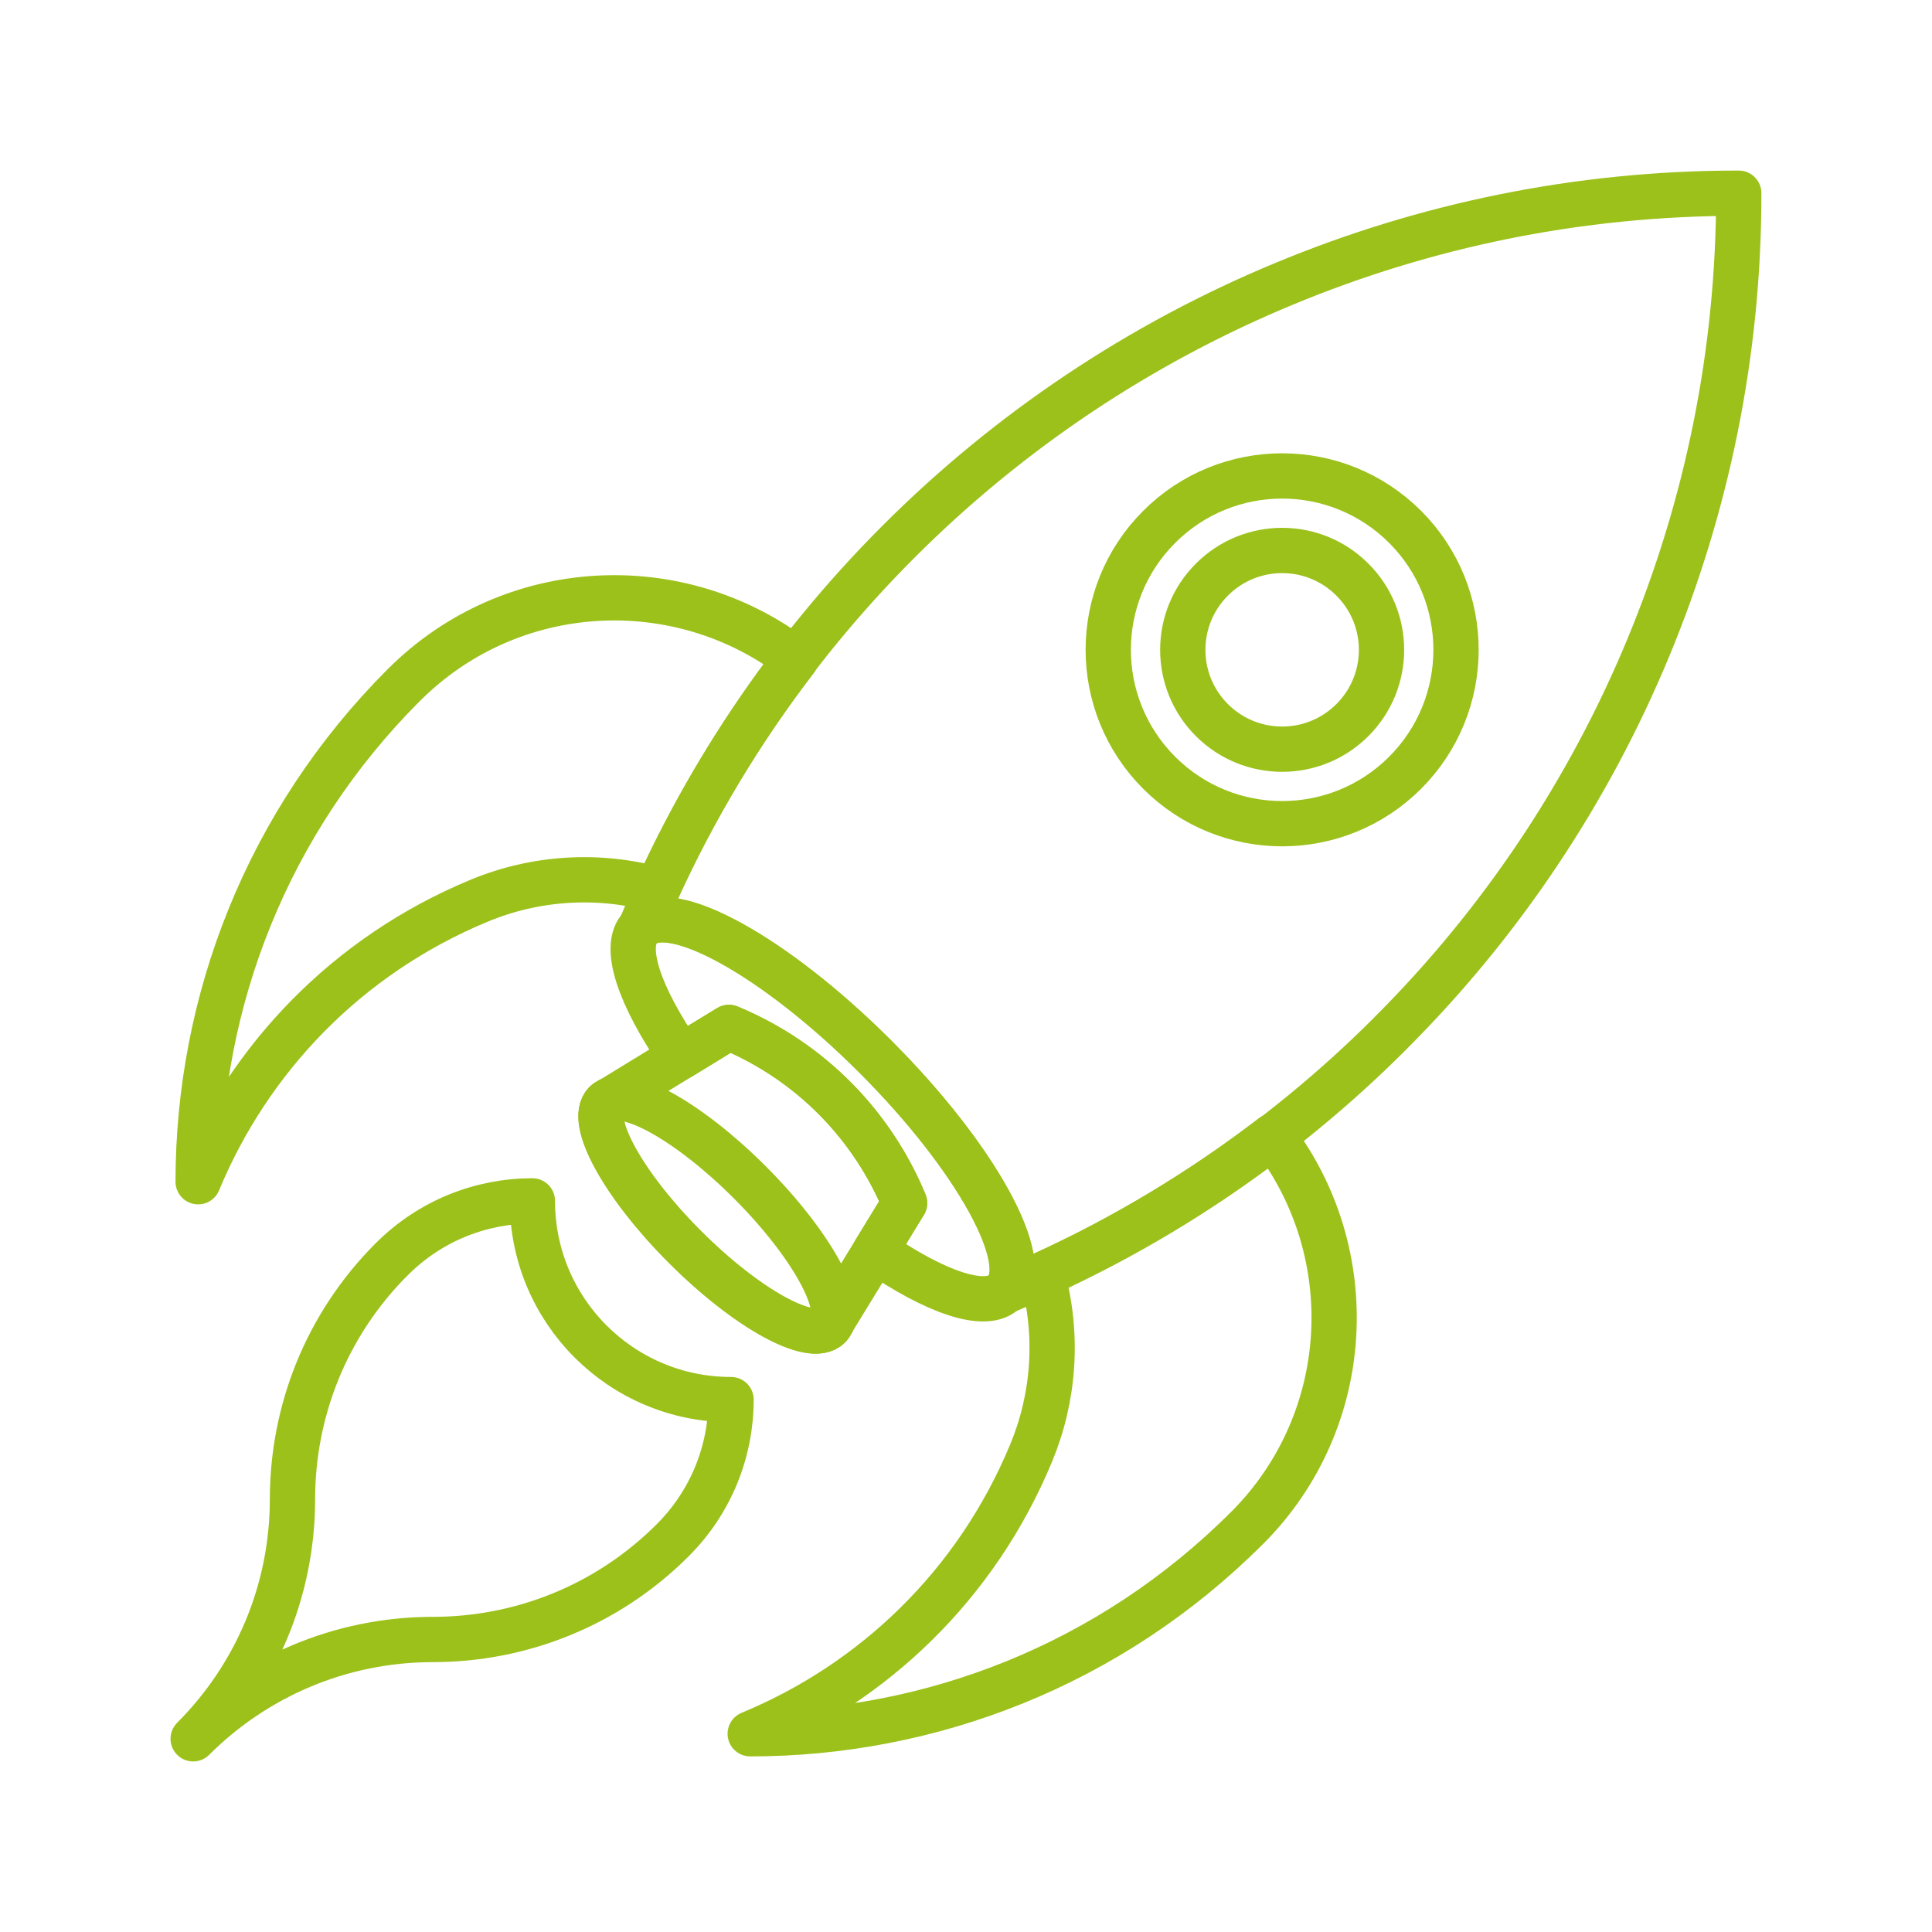
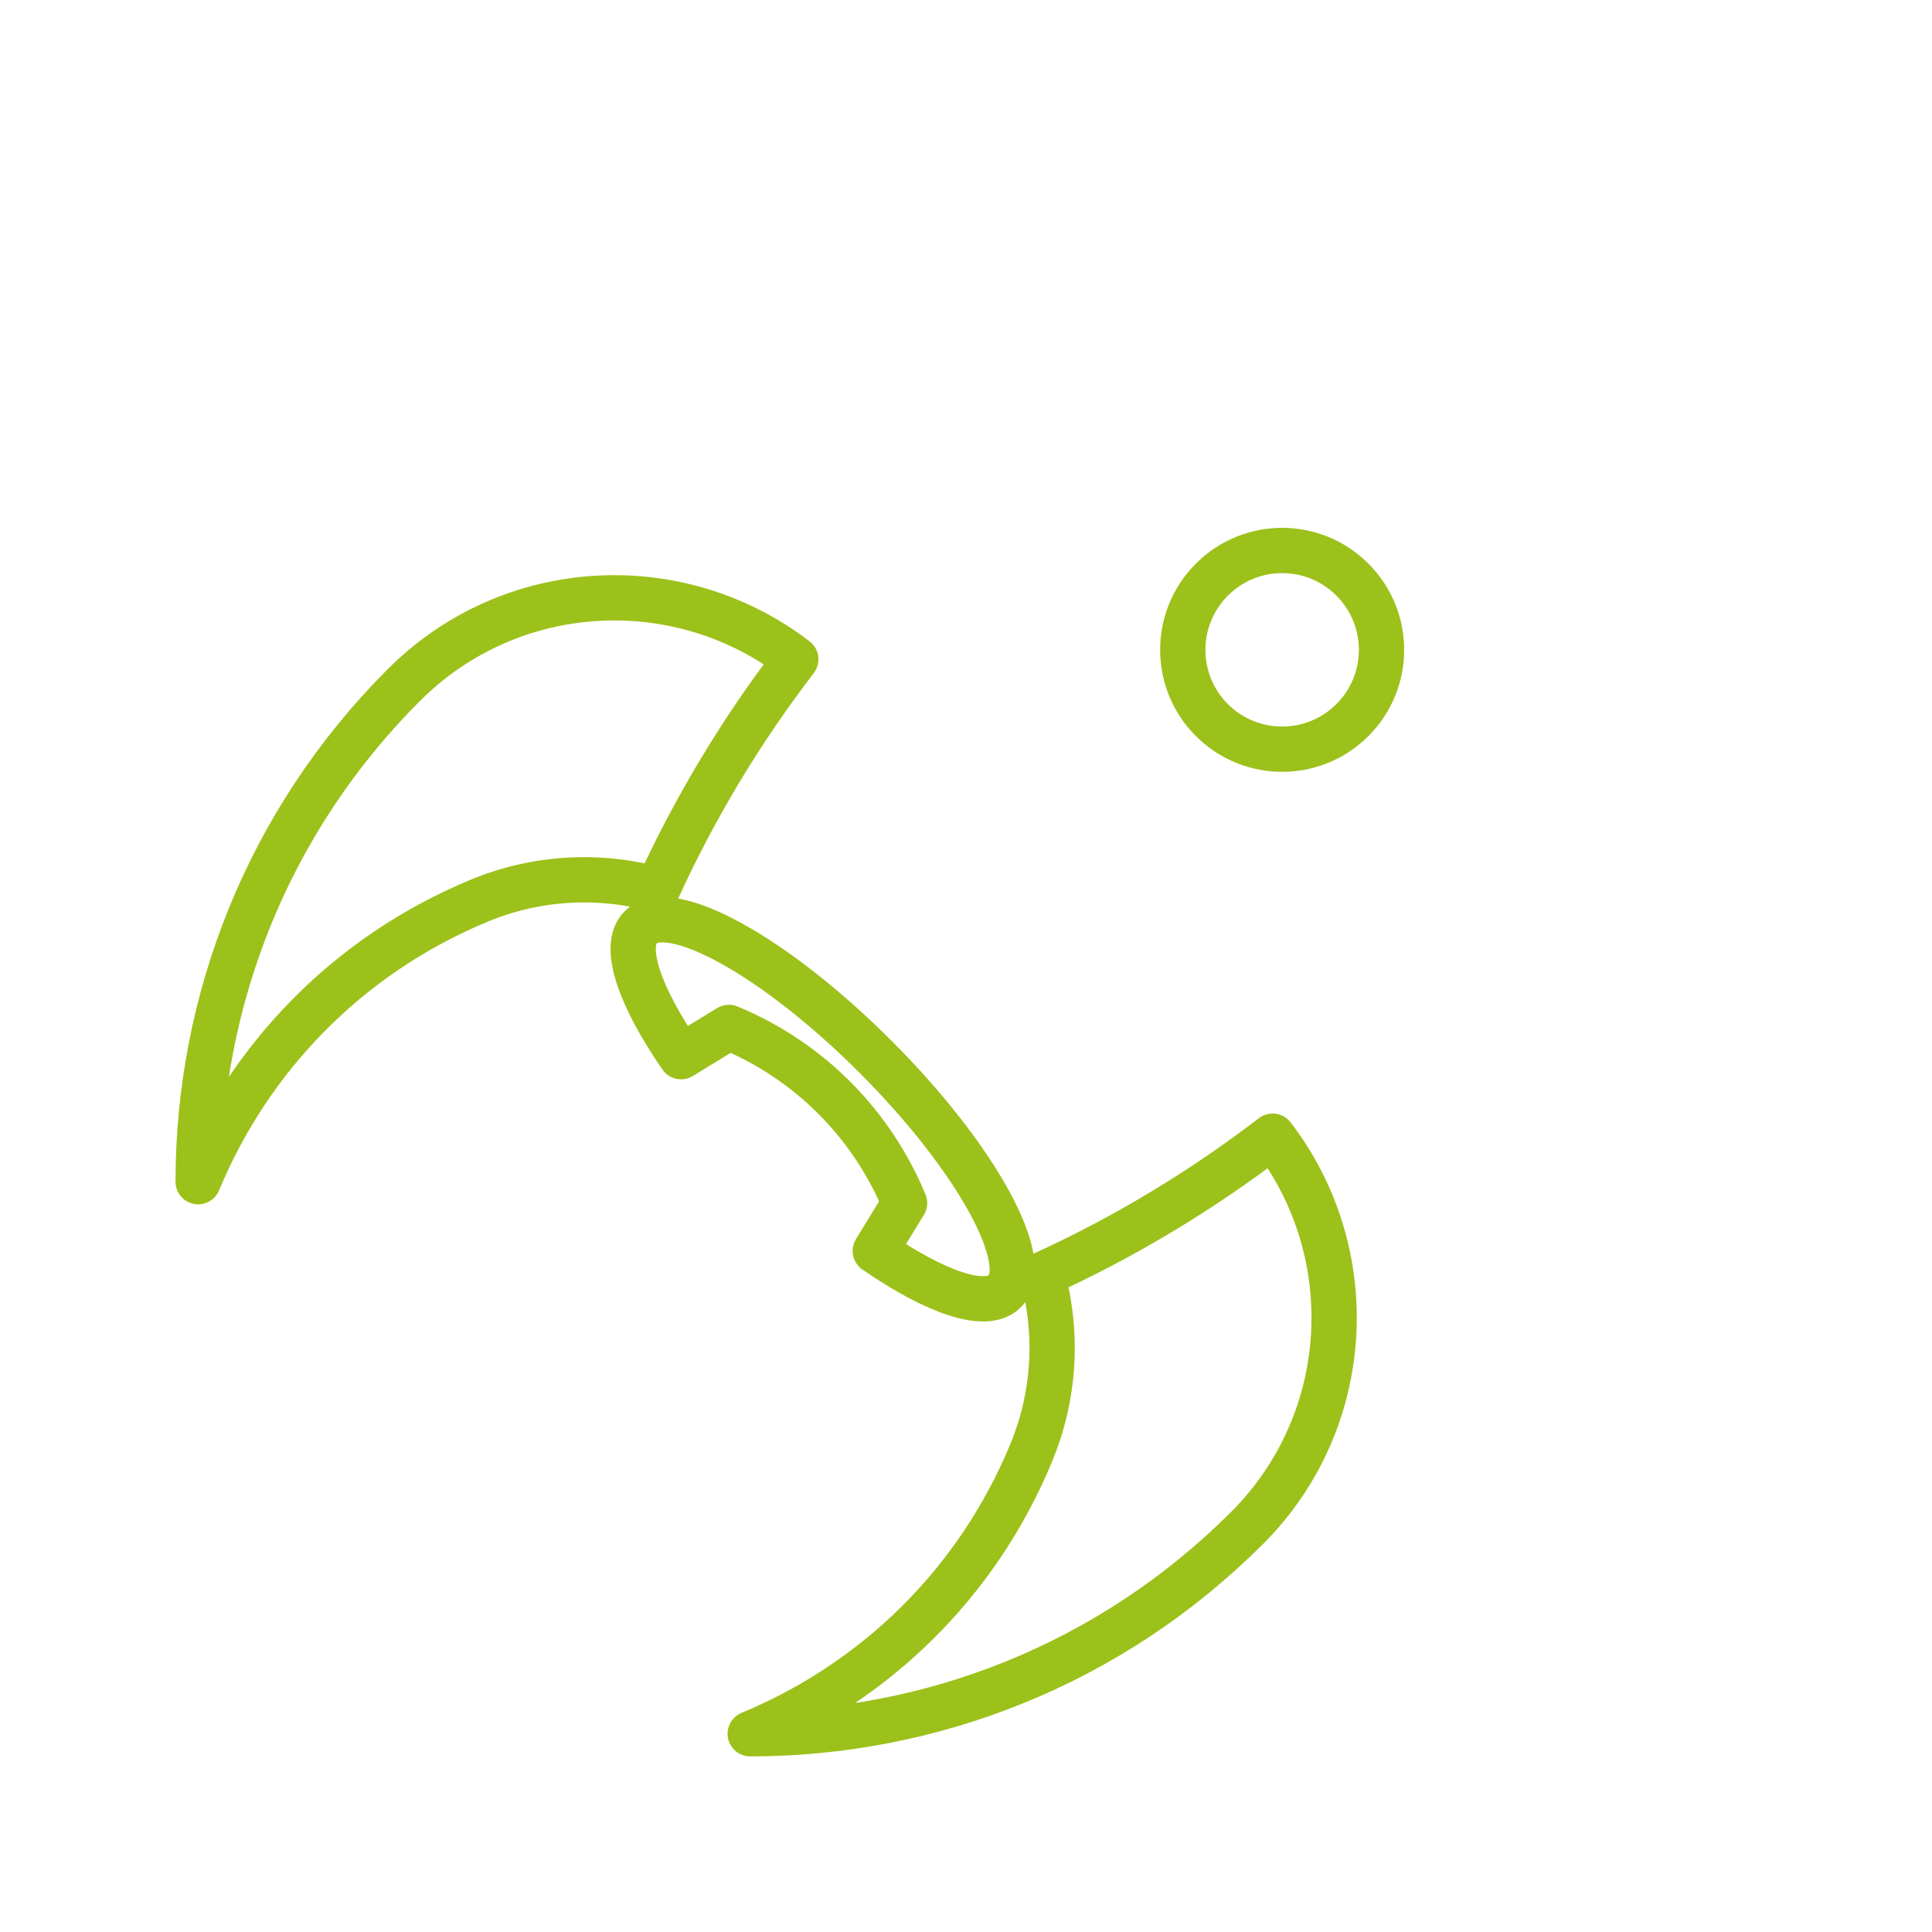
<svg xmlns="http://www.w3.org/2000/svg" width="64" height="64" viewBox="0 0 64 64" fill="none">
-   <path d="M27.466 43.939C26.874 44.532 24.738 43.354 22.692 41.309C20.646 39.263 19.469 37.123 20.061 36.532C20.652 35.943 22.791 37.119 24.836 39.163C26.882 41.21 28.058 43.347 27.466 43.939Z" stroke="#9CC11A" stroke-width="1.5" stroke-miterlimit="10" stroke-linecap="round" stroke-linejoin="round" />
-   <path d="M29.966 39.853C28.912 37.311 26.888 35.171 24.146 34.034L20.061 36.532C19.469 37.123 20.646 39.263 22.692 41.309C24.738 43.354 26.874 44.532 27.466 43.938L29.966 39.853Z" stroke="#9CC11A" stroke-width="1.5" stroke-miterlimit="10" stroke-linecap="round" stroke-linejoin="round" />
-   <path d="M21.223 30.717C22.187 29.752 25.668 31.672 28.998 35.002C32.33 38.334 34.247 41.813 33.284 42.778C38.054 40.798 42.388 37.9 46.041 34.249L46.081 34.206C49.702 30.589 52.614 26.256 54.605 21.449C56.528 16.813 57.602 11.734 57.599 6.4C52.266 6.398 47.19 7.471 42.551 9.396C37.78 11.371 33.445 14.267 29.792 17.916L29.749 17.959C26.131 21.579 23.219 25.909 21.223 30.717Z" stroke="#9CC11A" stroke-width="1.5" stroke-miterlimit="10" stroke-linecap="round" stroke-linejoin="round" />
  <path d="M28.998 35.002C25.668 31.671 22.187 29.752 21.223 30.717C20.602 31.337 21.182 33.008 22.561 35.004L24.146 34.034C26.887 35.171 28.912 37.31 29.965 39.853L28.995 41.438C30.994 42.817 32.662 43.397 33.284 42.778C34.247 41.813 32.33 38.334 28.998 35.002ZM26.362 21.841C22.489 18.869 16.926 19.145 13.382 22.69H13.38C8.836 27.236 6.564 33.19 6.564 39.146C8.25 35.079 11.484 31.656 15.873 29.837C17.744 29.06 19.822 28.933 21.774 29.474C23.01 26.764 24.549 24.204 26.362 21.841ZM42.158 37.637C45.129 41.508 44.853 47.074 41.31 50.618L41.307 50.619C36.763 55.163 30.809 57.433 24.852 57.433C28.92 55.75 32.342 52.517 34.161 48.125C34.918 46.299 35.077 44.231 34.523 42.224C37.251 40.982 39.808 39.438 42.158 37.637ZM44.8 23.854C43.515 25.139 41.431 25.139 40.145 23.854C38.86 22.57 38.86 20.485 40.145 19.201C41.431 17.913 43.515 17.913 44.8 19.201C46.086 20.485 46.086 22.57 44.8 23.854Z" stroke="#9CC11A" stroke-width="1.5" stroke-miterlimit="10" stroke-linecap="round" stroke-linejoin="round" />
-   <path d="M46.546 25.599C44.295 27.849 40.648 27.847 38.399 25.599C36.15 23.349 36.15 19.702 38.399 17.454C40.648 15.204 44.295 15.204 46.546 17.453C48.795 19.701 48.795 23.349 46.546 25.599ZM12.98 41.711C14.265 40.425 15.949 39.781 17.636 39.781V39.782C17.634 43.418 20.581 46.365 24.217 46.364C24.217 48.048 23.573 49.734 22.288 51.018V51.019C20.095 53.213 17.219 54.309 14.345 54.31C11.244 54.31 8.433 55.567 6.399 57.6V57.599C8.432 55.566 9.689 52.756 9.689 49.654C9.691 46.778 10.786 43.904 12.979 41.71L12.98 41.711Z" stroke="#9CC11A" stroke-width="1.5" stroke-miterlimit="10" stroke-linecap="round" stroke-linejoin="round" />
</svg>